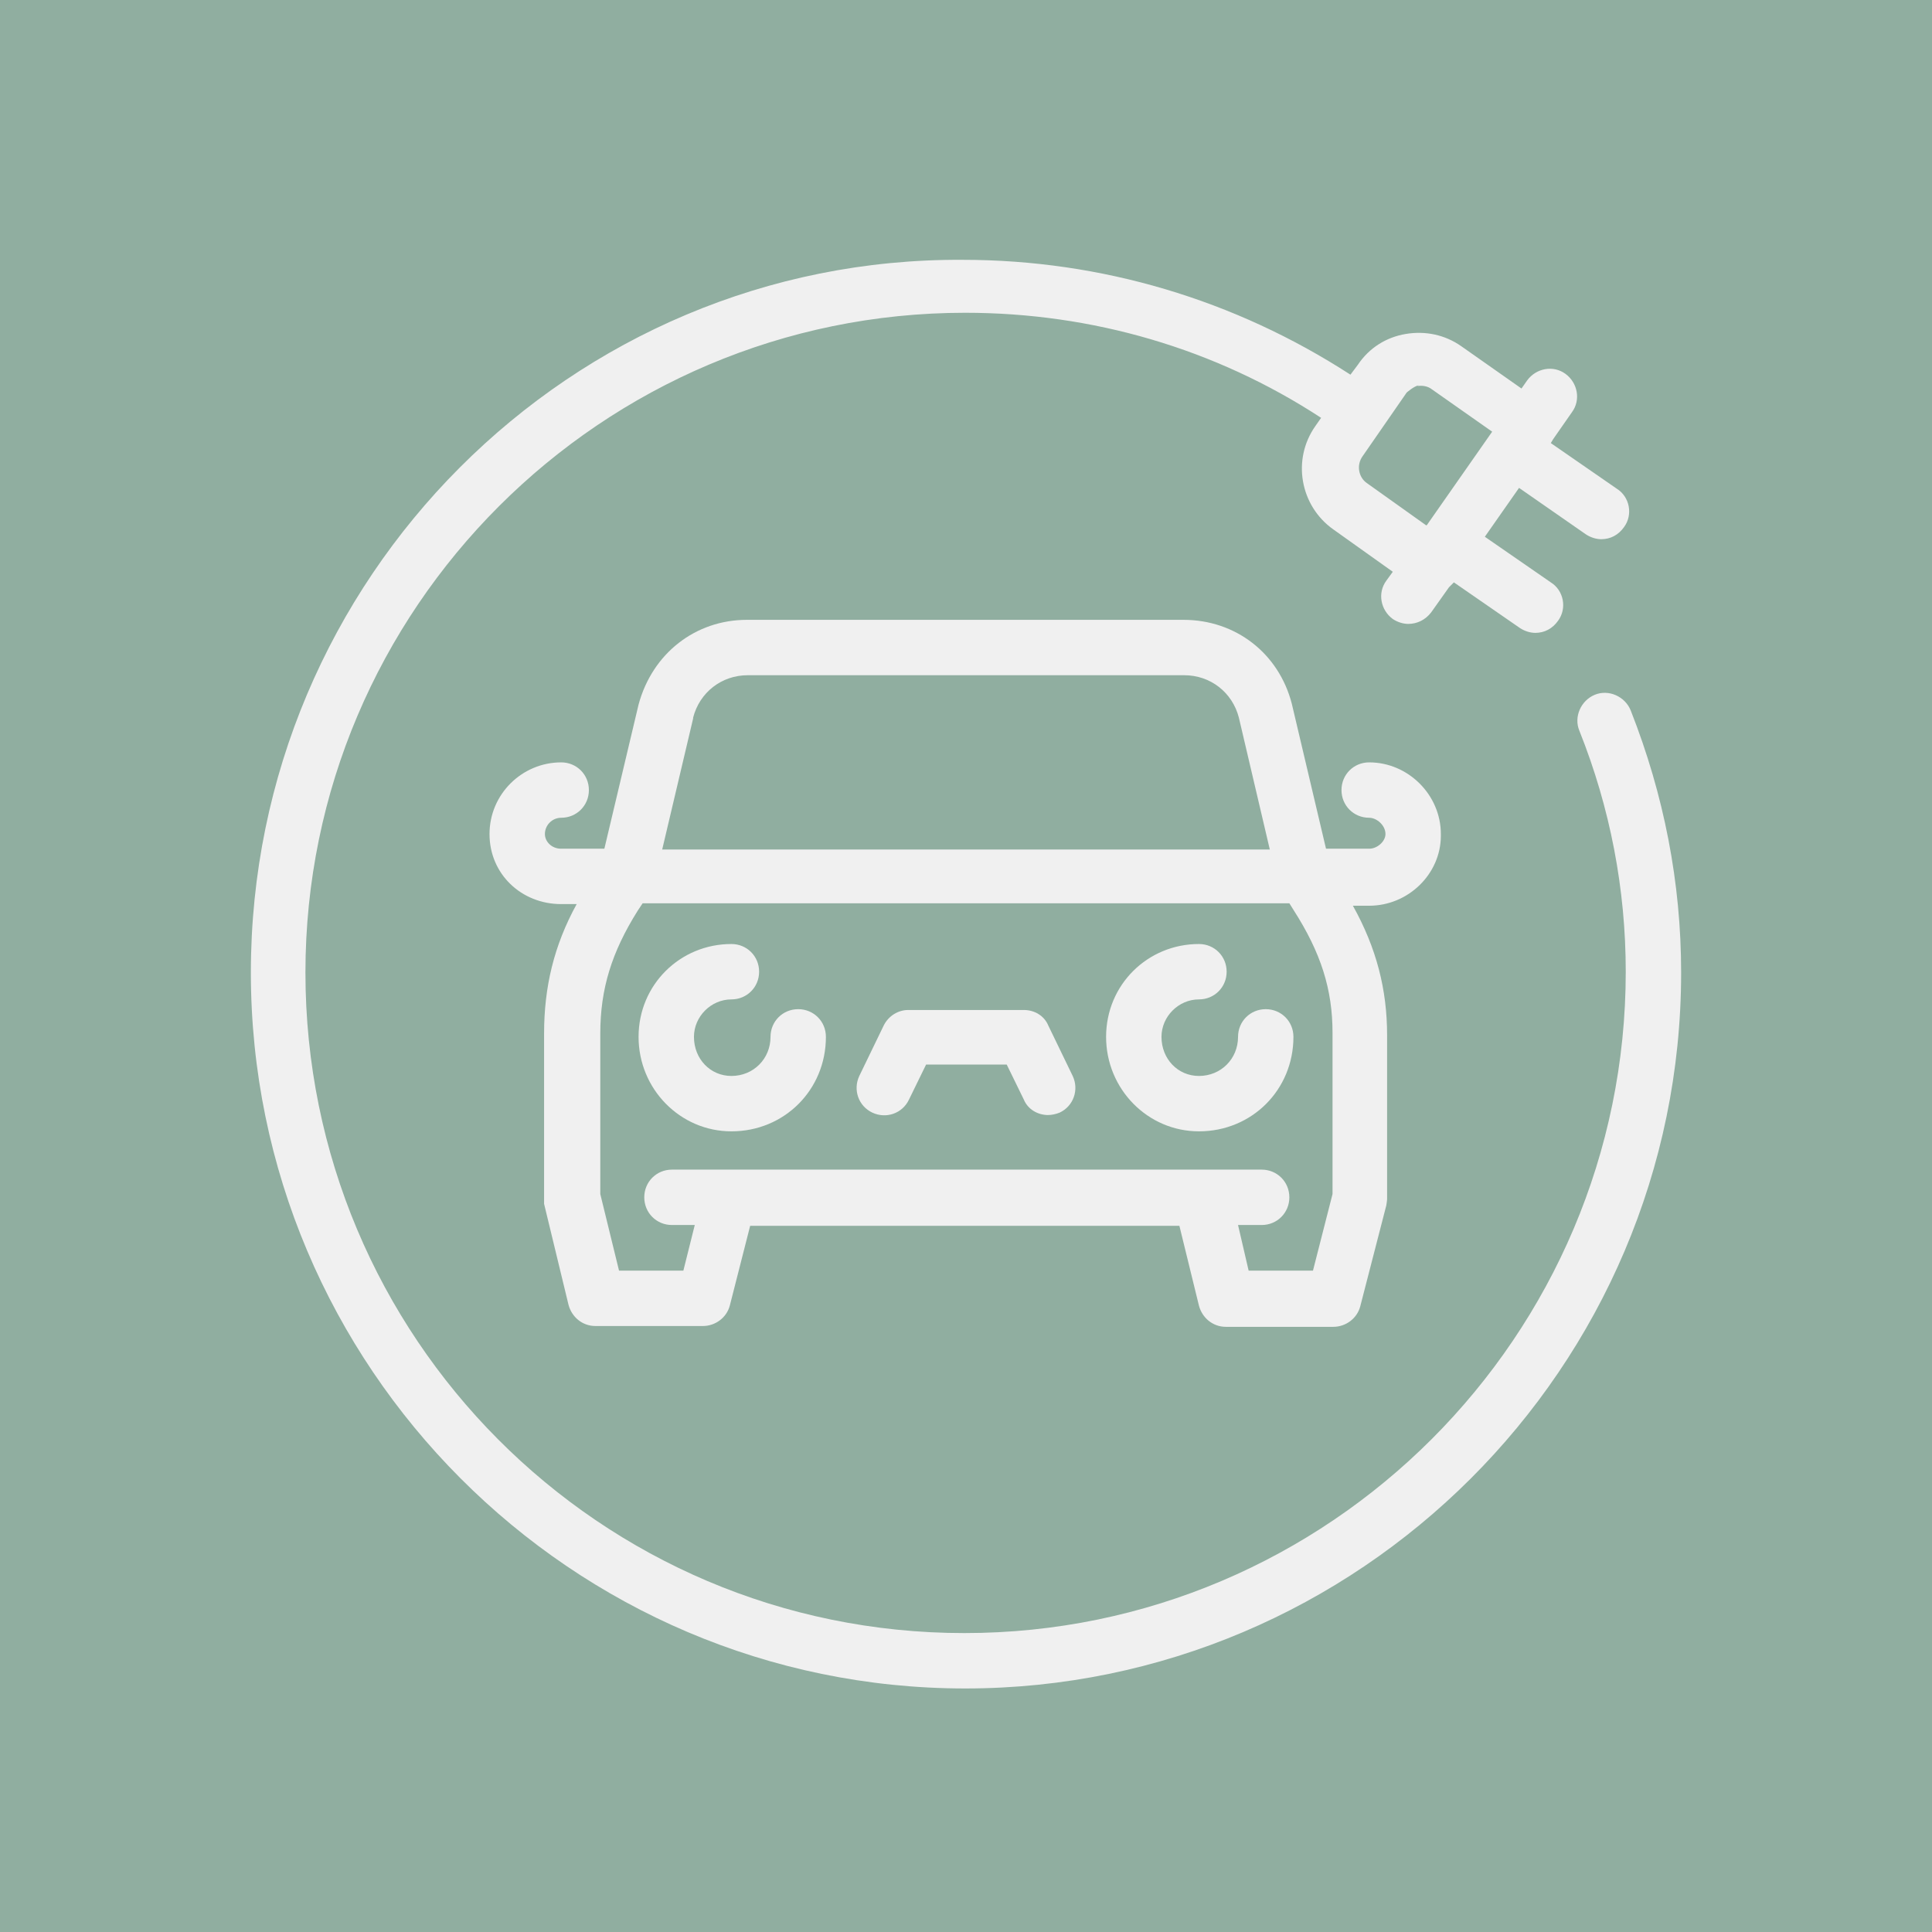
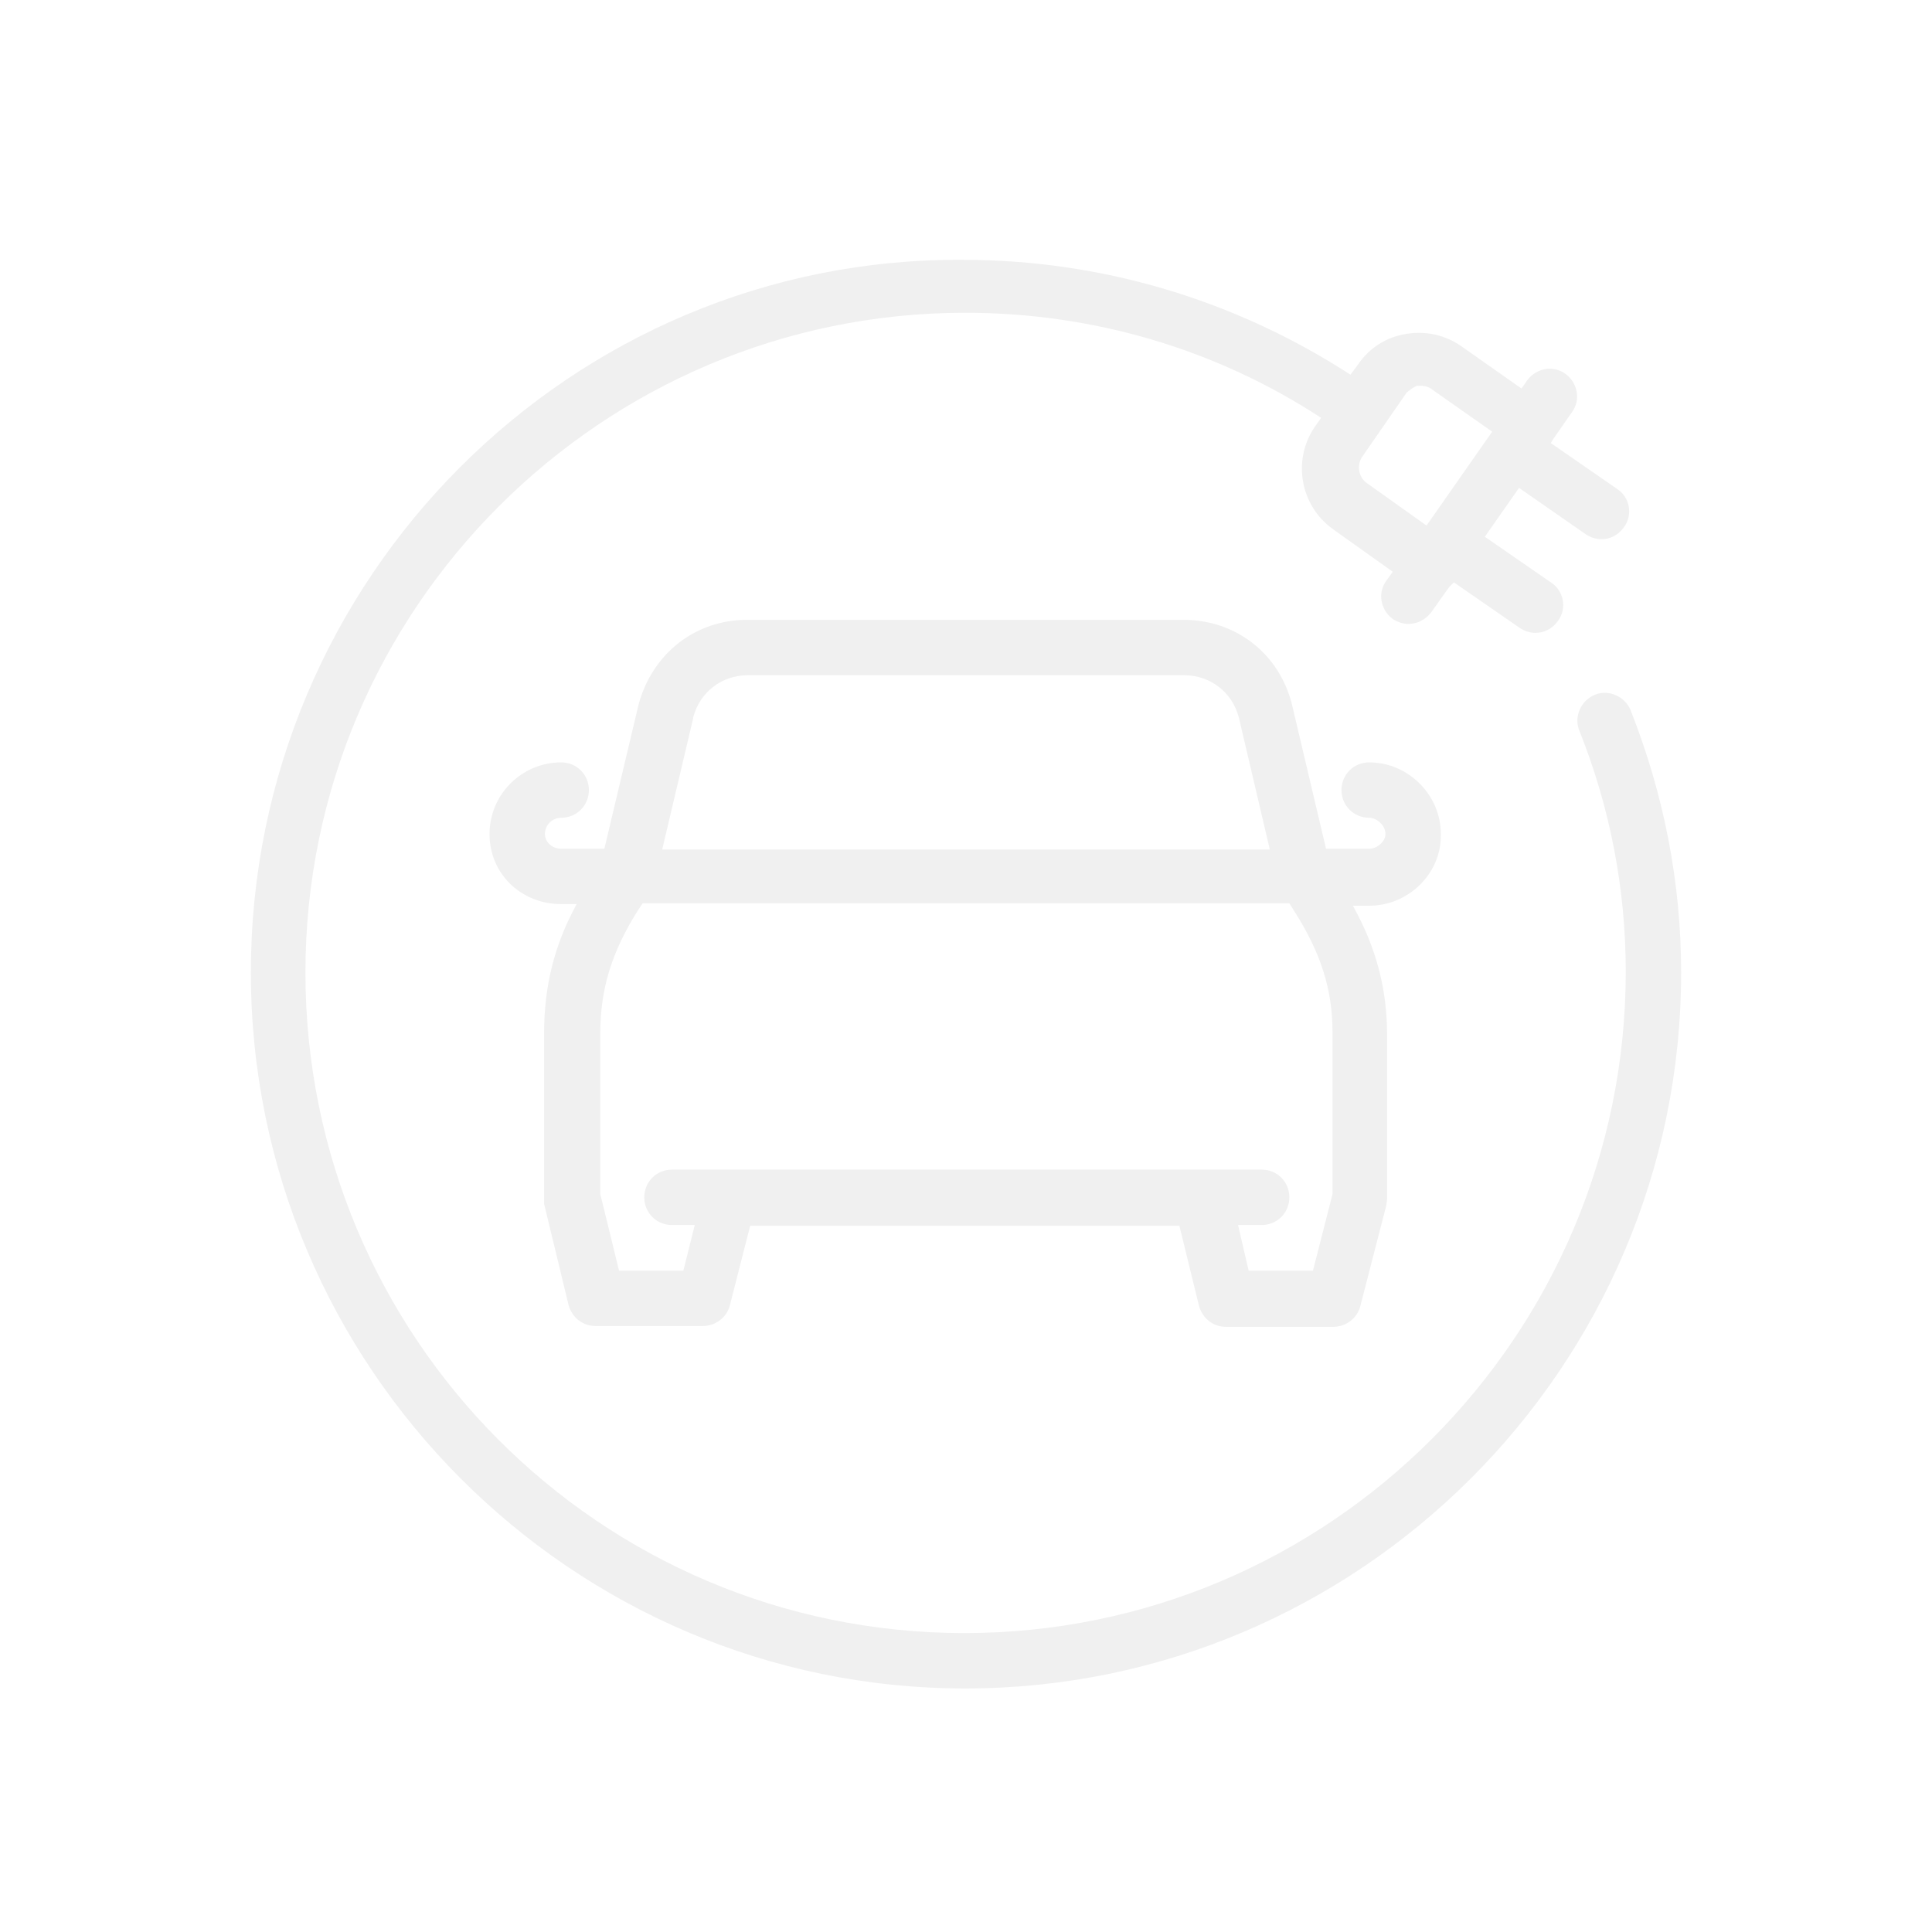
<svg xmlns="http://www.w3.org/2000/svg" id="Livello_2" viewBox="0 0 23.72 23.72">
  <defs>
    <style>.cls-1{fill:#f0f0f0;}.cls-2{fill:#90aea0;}</style>
  </defs>
  <g id="Livello_1-2">
    <g>
-       <rect class="cls-2" width="23.72" height="23.72" />
      <g>
-         <path class="cls-1" d="M8.98,13.89c-.63,0-1.14-.52-1.14-1.16s.51-1.14,1.14-1.14c.19,0,.34,.15,.34,.34s-.15,.34-.34,.34c-.25,0-.46,.21-.46,.46,0,.27,.2,.48,.46,.48,.27,0,.48-.21,.48-.48,0-.19,.15-.34,.34-.34s.34,.15,.34,.34c0,.65-.51,1.16-1.16,1.16Z" />
-         <path class="cls-1" d="M14.72,13.89c-.63,0-1.14-.52-1.14-1.16s.51-1.14,1.14-1.14c.19,0,.34,.15,.34,.34s-.15,.34-.34,.34c-.25,0-.46,.21-.46,.46,0,.27,.2,.48,.46,.48,.27,0,.48-.21,.48-.48,0-.19,.15-.34,.34-.34s.34,.15,.34,.34c0,.65-.51,1.16-1.16,1.16Z" />
-         <path class="cls-1" d="M12.87,13.69c-.13,0-.25-.07-.3-.19l-.21-.43h-.99l-.21,.43c-.08,.17-.28,.24-.45,.16-.17-.08-.24-.28-.16-.45l.3-.62c.06-.12,.18-.19,.3-.19h1.42c.13,0,.25,.07,.3,.19l.3,.62c.08,.17,.01,.37-.16,.45-.05,.02-.1,.03-.15,.03Z" />
        <path class="cls-1" d="M17.69,10.24c0-.48-.4-.88-.88-.88-.19,0-.34,.15-.34,.34s.15,.34,.34,.34c.09,0,.2,.09,.2,.2,0,.09-.1,.18-.2,.18h-.53l-.42-1.78c-.16-.62-.69-1.03-1.33-1.03h-5.36c-.63,0-1.16,.41-1.33,1.04l-.42,1.77h-.53c-.12,0-.2-.09-.2-.18,0-.11,.09-.2,.2-.2,.19,0,.34-.15,.34-.34s-.15-.34-.34-.34c-.48,0-.88,.39-.88,.88s.39,.86,.88,.86h.19c-.28,.51-.4,1.02-.4,1.59v2.01s0,.05,0,.08l.3,1.24c.04,.15,.17,.26,.33,.26h1.32c.15,0,.29-.1,.33-.25l.25-.98h5.27l.24,.98c.04,.15,.17,.26,.33,.26h1.32c.15,0,.29-.1,.33-.25l.32-1.24s.01-.06,.01-.08v-2.01c0-.56-.13-1.07-.42-1.59h.2c.48,0,.88-.39,.88-.86Zm-9.18-1.43c.08-.31,.35-.52,.67-.52h5.36c.32,0,.59,.21,.67,.52l.38,1.62h-7.46l.38-1.61Zm7.85,5.85l-.24,.94h-.79l-.13-.56h.29c.19,0,.34-.15,.34-.34s-.15-.34-.34-.34h-.73s0,0,0,0h-5.77s-.02,0-.04,0h-.7c-.19,0-.34,.15-.34,.34s.15,.34,.34,.34h.28l-.14,.56h-.79l-.23-.94v-1.97c0-.55,.14-1,.46-1.51l.06-.09h7.94l.05,.08c.34,.53,.48,.98,.48,1.51v1.97Z" />
        <path class="cls-1" d="M20.02,8.72c-.07-.17-.27-.26-.44-.19-.17,.07-.26,.27-.19,.44,.38,.95,.57,1.95,.57,2.96,0,4.47-3.64,8.12-8.12,8.12S3.75,16.41,3.75,11.94,7.39,3.84,11.85,3.84c1.56,0,3.07,.44,4.37,1.29l-.07,.1c-.29,.41-.19,.98,.22,1.27l.73,.52-.08,.11c-.11,.15-.07,.36,.08,.47,.06,.04,.13,.06,.19,.06,.11,0,.21-.05,.28-.14l.22-.31s.04-.04,.06-.06l.81,.56c.06,.04,.13,.06,.19,.06,.11,0,.21-.05,.28-.15,.11-.15,.07-.37-.09-.47l-.81-.56,.42-.6,.82,.57c.06,.04,.13,.06,.19,.06,.11,0,.21-.05,.28-.15,.11-.15,.07-.37-.09-.47l-.81-.56s0,0,0,0c.01-.02,.02-.03,.03-.05l.23-.33c.11-.15,.07-.36-.08-.47-.15-.11-.36-.07-.47,.08l-.07,.1-.74-.52c-.2-.14-.44-.19-.68-.15-.24,.04-.45,.17-.59,.38l-.09,.12c-1.42-.92-3.06-1.41-4.76-1.41C7.01,3.16,3.08,7.1,3.08,11.94s3.94,8.79,8.77,8.79,8.79-3.94,8.79-8.79c0-1.1-.21-2.18-.62-3.22Zm-2.62-3.98c.06-.01,.13,0,.18,.04l.74,.52-.79,1.13s-.01,.02-.02,.02l-.73-.52c-.1-.07-.13-.22-.05-.33l.54-.78s.09-.08,.15-.09Z" />
      </g>
    </g>
  </g>
</svg>